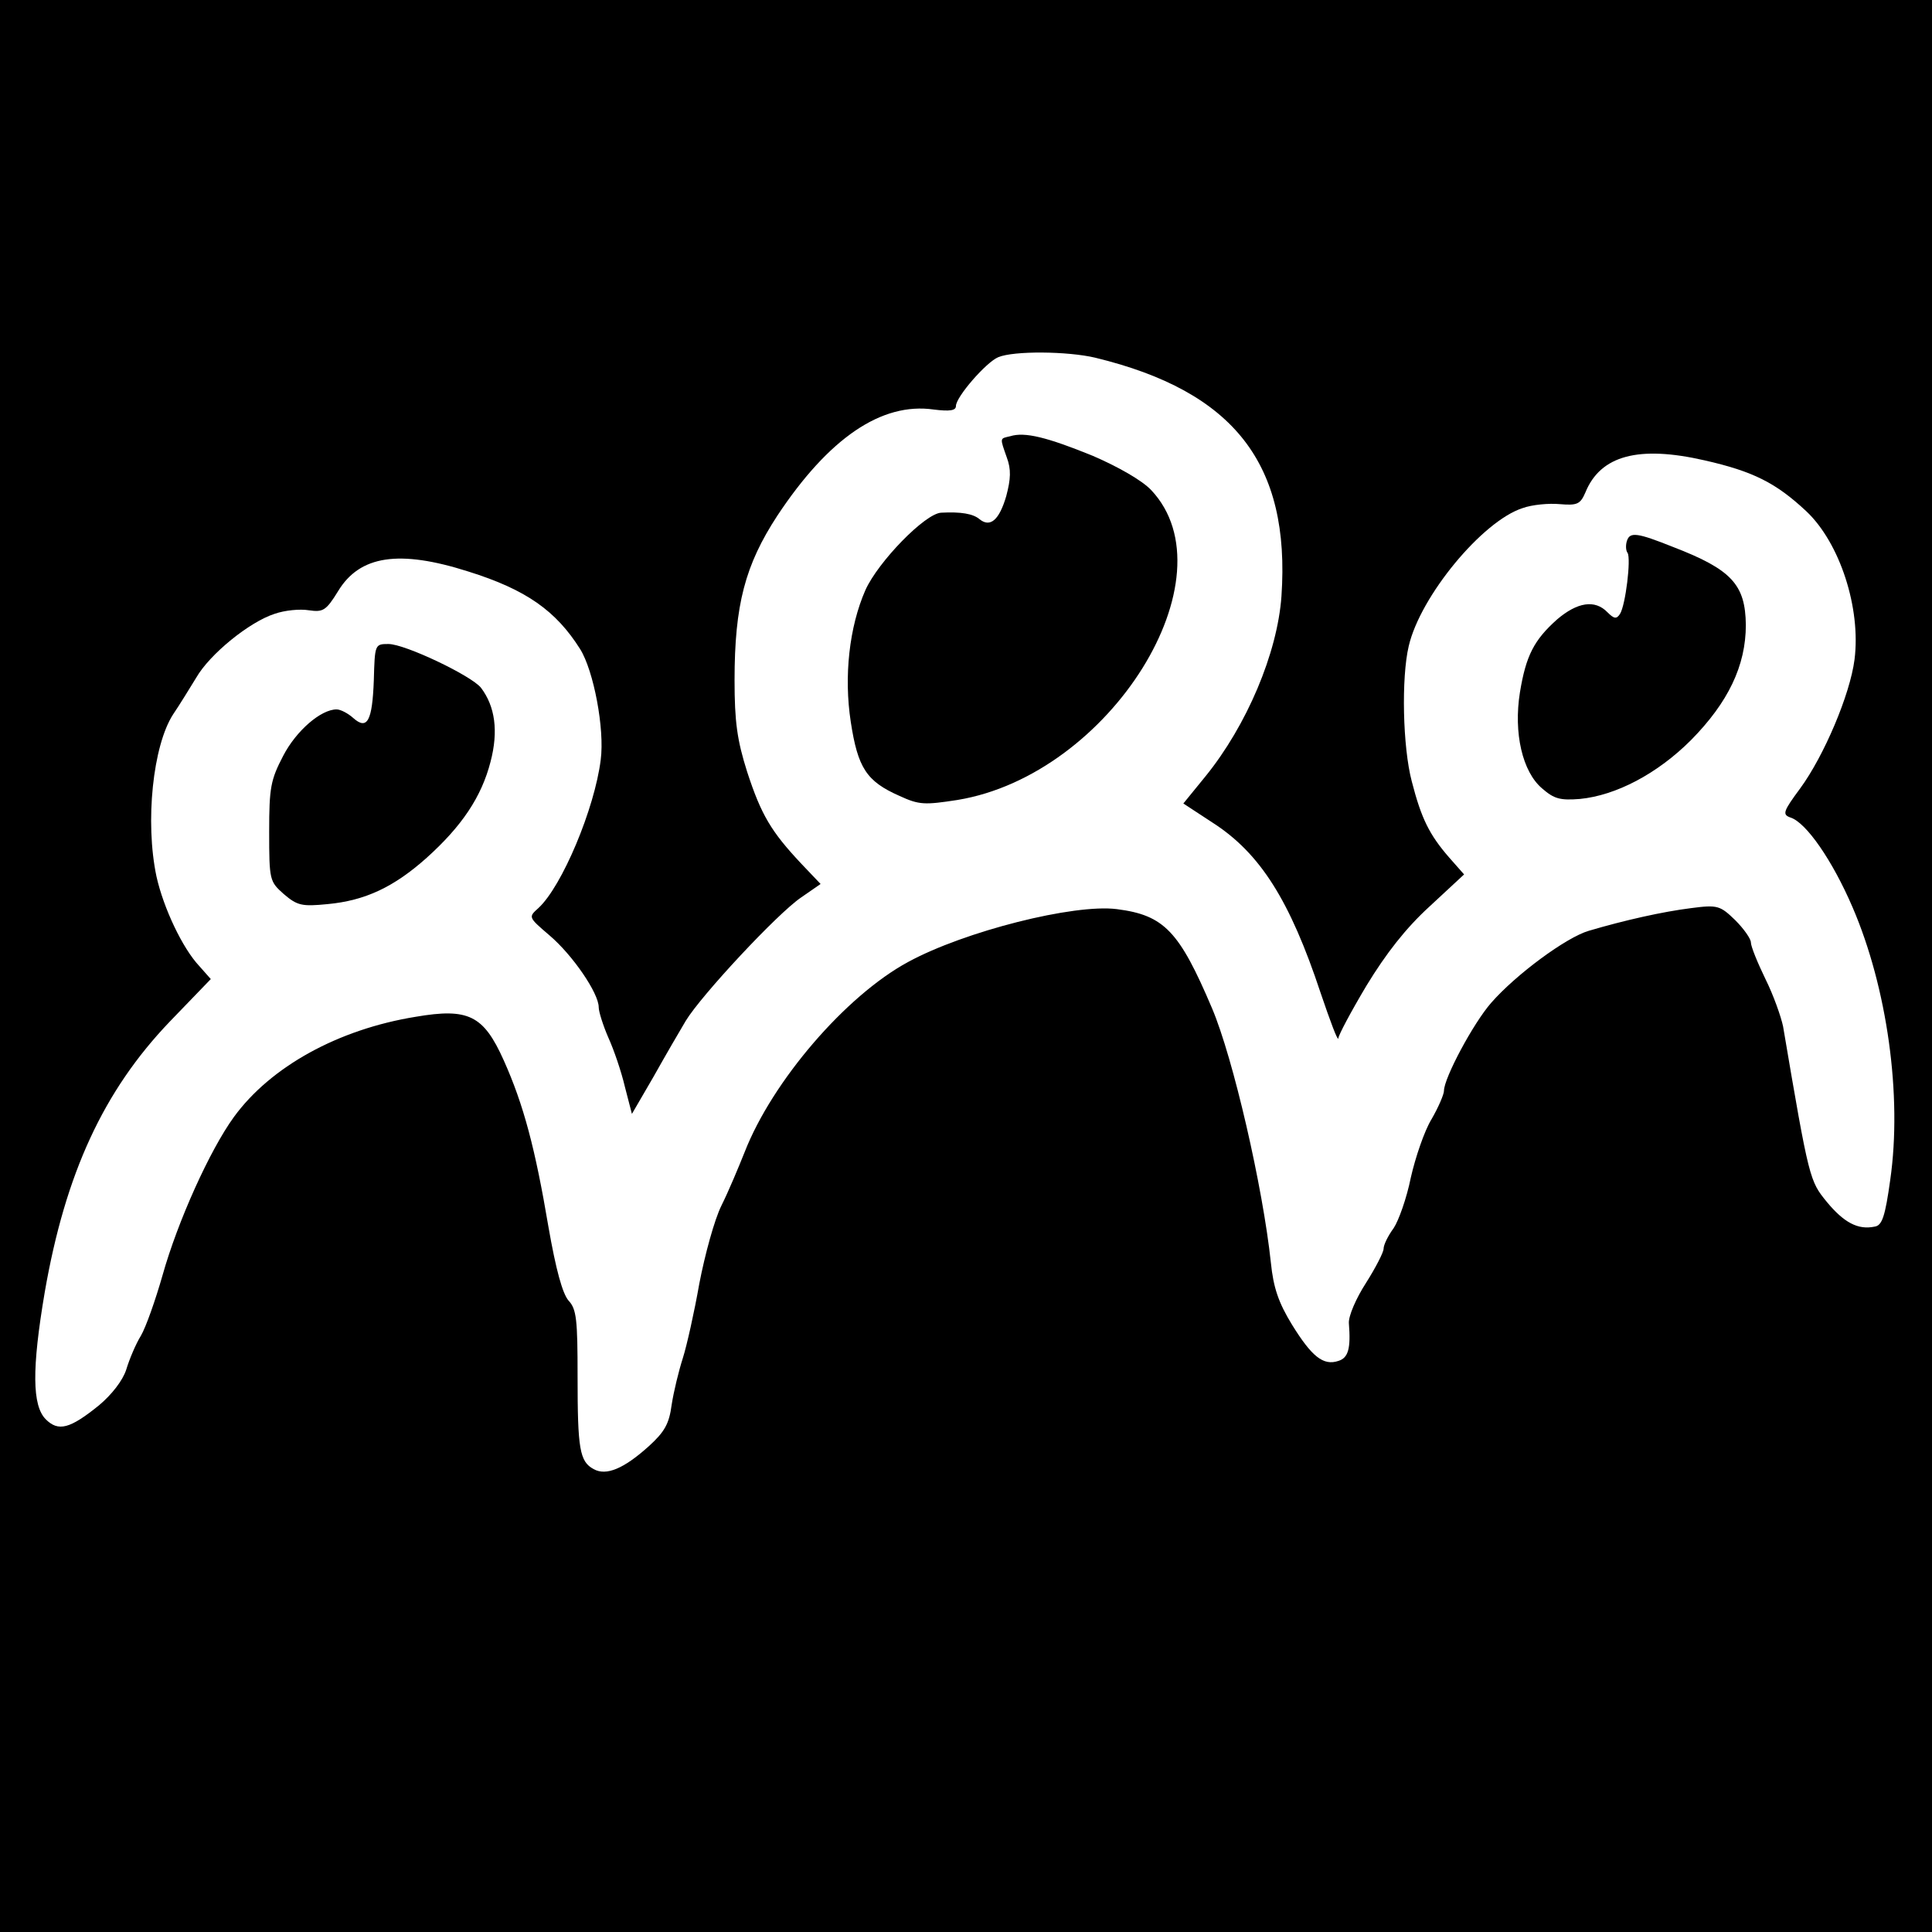
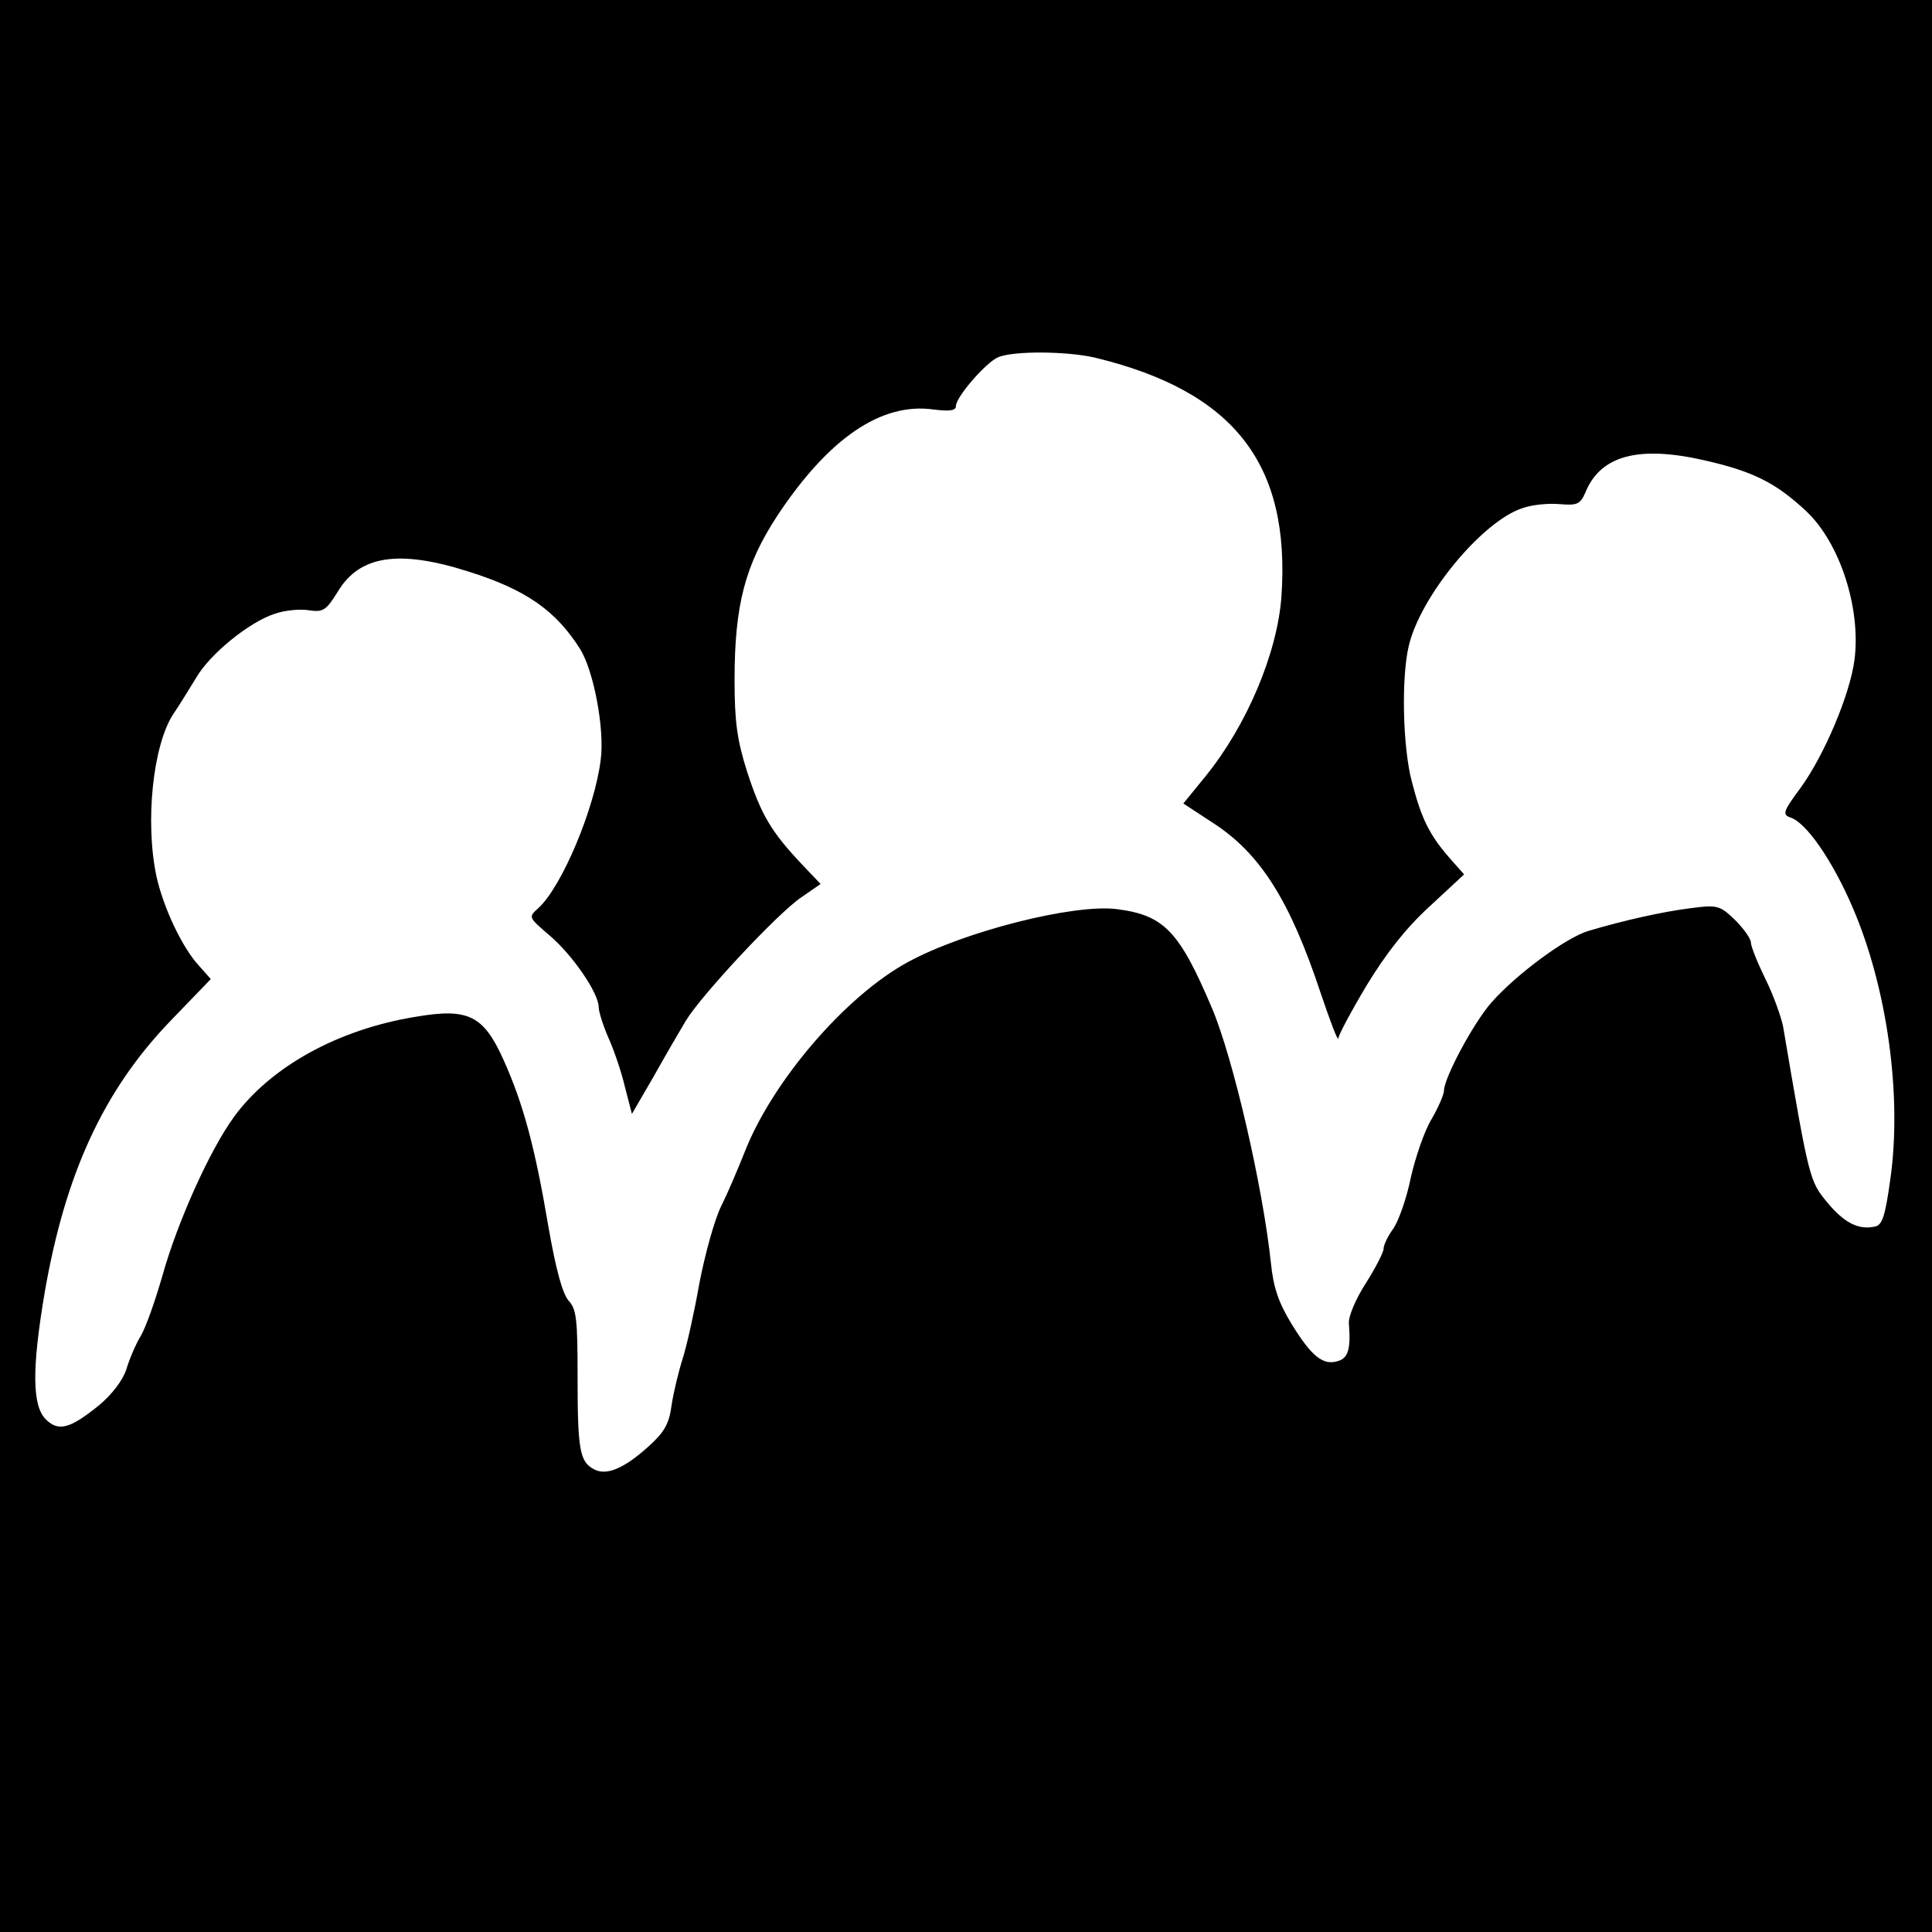
<svg xmlns="http://www.w3.org/2000/svg" version="1" width="512" height="512" viewBox="0 0 384 384">
  <path d="M0 192v192h384V0H0v192zM217.7 71.1c27.6 6.7 38.8 21.1 37 47.4-.8 11.3-6.9 25.7-15.1 35.8l-4.4 5.4 5.8 3.8c9.5 6.1 15.4 15.5 21.5 33.9 1.9 5.6 3.4 9.6 3.5 9 0-.6 2.5-5.3 5.6-10.5 3.9-6.4 7.8-11.4 12.5-15.7l6.9-6.4-3-3.4c-3.9-4.5-5.5-7.7-7.4-15.1-1.8-6.8-2.1-20.6-.6-26.9 2.3-9.9 14.6-24.8 22.6-27.4 1.9-.7 5.3-1 7.4-.8 3.5.3 4.1 0 5.1-2.3 3-7.4 10.6-9.4 23.7-6.4 9.7 2.2 14.2 4.5 20.2 10.1 6.7 6.3 10.9 19.3 9.6 29.5-.9 7-6.1 19.2-10.8 25.6-3.4 4.6-3.6 5.2-1.9 5.8 3.1 1 8.3 8.5 12.3 17.8 6.9 16 9.9 37.5 7.5 54.2-1 7.2-1.6 9.1-3.1 9.3-3.3.7-6.1-.8-9.5-4.9-3.4-4.2-3.5-4.2-8.7-34.9-.4-1.9-1.9-6.2-3.5-9.4-1.6-3.3-2.9-6.5-2.9-7.3 0-.7-1.4-2.7-3.1-4.4-3-2.9-3.5-3.1-8.8-2.4-5.6.7-13.2 2.4-20.3 4.5-4.5 1.3-14.5 8.7-19.4 14.3-3.6 4.1-9.4 15-9.4 17.5 0 .7-1.1 3.3-2.5 5.7-1.4 2.3-3.2 7.6-4.1 11.6-.8 4-2.4 8.5-3.4 10-1.1 1.5-2 3.3-2 4.1 0 .7-1.6 3.8-3.5 6.8-2 3.1-3.5 6.6-3.4 8 .4 5-.1 6.9-2.1 7.5-3 1-5.3-.9-9.2-7.2-2.7-4.4-3.7-7.4-4.2-12.3-1.6-15.1-7.5-40.7-11.7-50.6-6.5-15.3-9.5-18.5-18.9-19.7-8.5-1.1-30.3 4.4-41.5 10.5-12.4 6.7-27 23.7-32.5 37.8-1.2 3-3.2 7.8-4.6 10.6-1.4 2.8-3.3 9.8-4.4 15.5-1 5.7-2.5 12.4-3.3 14.9-.8 2.5-1.8 6.6-2.2 9.2-.5 3.8-1.4 5.4-4.6 8.3-4.9 4.4-8.4 5.9-10.9 4.5-2.8-1.5-3.2-4-3.2-18.4 0-11.3-.2-13.4-1.8-15.1-1.2-1.4-2.5-6.1-4-14.7-2.6-15.4-4.9-24.2-8.9-33.1-4-8.9-7-10.4-17.5-8.6-15.4 2.5-28.8 9.9-36.1 19.9-4.8 6.6-11.2 20.8-14.2 31.5-1.4 4.9-3.3 10.3-4.3 12-1 1.6-2.3 4.7-2.9 6.7-.7 2.2-2.9 5-5.4 7.1-5.8 4.7-8.1 5.3-10.6 2.8-2.7-2.7-2.8-10-.2-25.3 4.1-23.6 11.7-40 24.8-53.7l8.2-8.5-2.3-2.6c-3.3-3.5-7.1-11.5-8.5-17.8-2.3-10.9-.7-26 3.3-32.2 1.3-1.9 3.3-5.2 4.6-7.3 2.7-4.7 10.6-11.1 15.6-12.7 2-.7 5-1 6.8-.7 2.8.4 3.4.1 5.8-3.8 4.3-7.1 12.1-8.3 25.9-3.9 11.5 3.6 17.4 7.8 22.2 15.4 2.7 4.3 4.9 15.9 4.1 22-1.2 9.7-7.7 25.2-12.4 29.5-2 1.8-2 1.8 2.2 5.4 4.6 3.9 9.8 11.5 9.8 14.3 0 .9.9 3.7 1.9 6 1.1 2.4 2.6 6.8 3.3 9.8l1.4 5.4 4.3-7.4c2.3-4.1 5.2-9.1 6.4-11.1 3.1-5.1 18.2-21.3 22.9-24.5l3.9-2.7-3.9-4.1c-5.9-6.3-7.9-9.6-10.7-18.2-2-6.3-2.5-10-2.5-18.2 0-15 2.1-22.9 8.5-32.7 10.2-15.4 20.7-22.6 31.1-21.1 3.2.4 4.4.2 4.4-.7 0-1.8 6-8.7 8.4-9.7 3.1-1.3 13.8-1.2 19.3.1z" />
-   <path d="M200.8 86.7c-2.1.5-2.1.2-.7 4.2.9 2.4.8 4.3-.1 7.7-1.4 4.8-3.2 6.3-5.3 4.6-1.3-1.1-3.7-1.5-7.6-1.3-3.2.1-12.6 9.8-15.1 15.4-3.2 7.3-4.3 17.1-2.9 26.2 1.4 9.1 3.1 11.8 9.7 14.7 3.9 1.8 5 1.8 11.5.8 30.4-5 54.8-44.3 38.5-61.6-1.8-1.9-6.5-4.6-11.6-6.8-9.1-3.7-13.5-4.8-16.4-3.9zM323.4 107.4c-.3.8-.3 2 .1 2.5.7 1.2-.4 10.3-1.5 12.1-.7 1.1-1.2 1-2.5-.3-2.5-2.6-6-2-10 1.4-4.6 4.1-6.2 7.2-7.4 14.5-1.3 8.1.5 15.8 4.4 19.1 2.4 2.1 3.6 2.4 7.5 2.1 7.2-.7 15.4-5 22.1-11.7 7.4-7.5 10.9-14.8 10.9-22.9-.1-8-2.8-11-14.5-15.5-7-2.8-8.5-3-9.1-1.3zM74.3 135.2c-.3 8.1-1.3 10-4.1 7.5-1-.9-2.5-1.7-3.3-1.7-3.1 0-8 4.2-10.6 9.2-2.5 4.8-2.8 6.3-2.8 15.1 0 9.7.1 9.9 2.9 12.4 2.7 2.3 3.6 2.5 8.7 2 7.5-.7 13.2-3.4 19.7-9.2 7-6.3 10.9-12.1 12.7-19.1 1.6-6.1.9-11-1.9-14.7-1.9-2.4-15.1-8.7-18.4-8.7-2.7 0-2.7.1-2.9 7.2z" />
</svg>